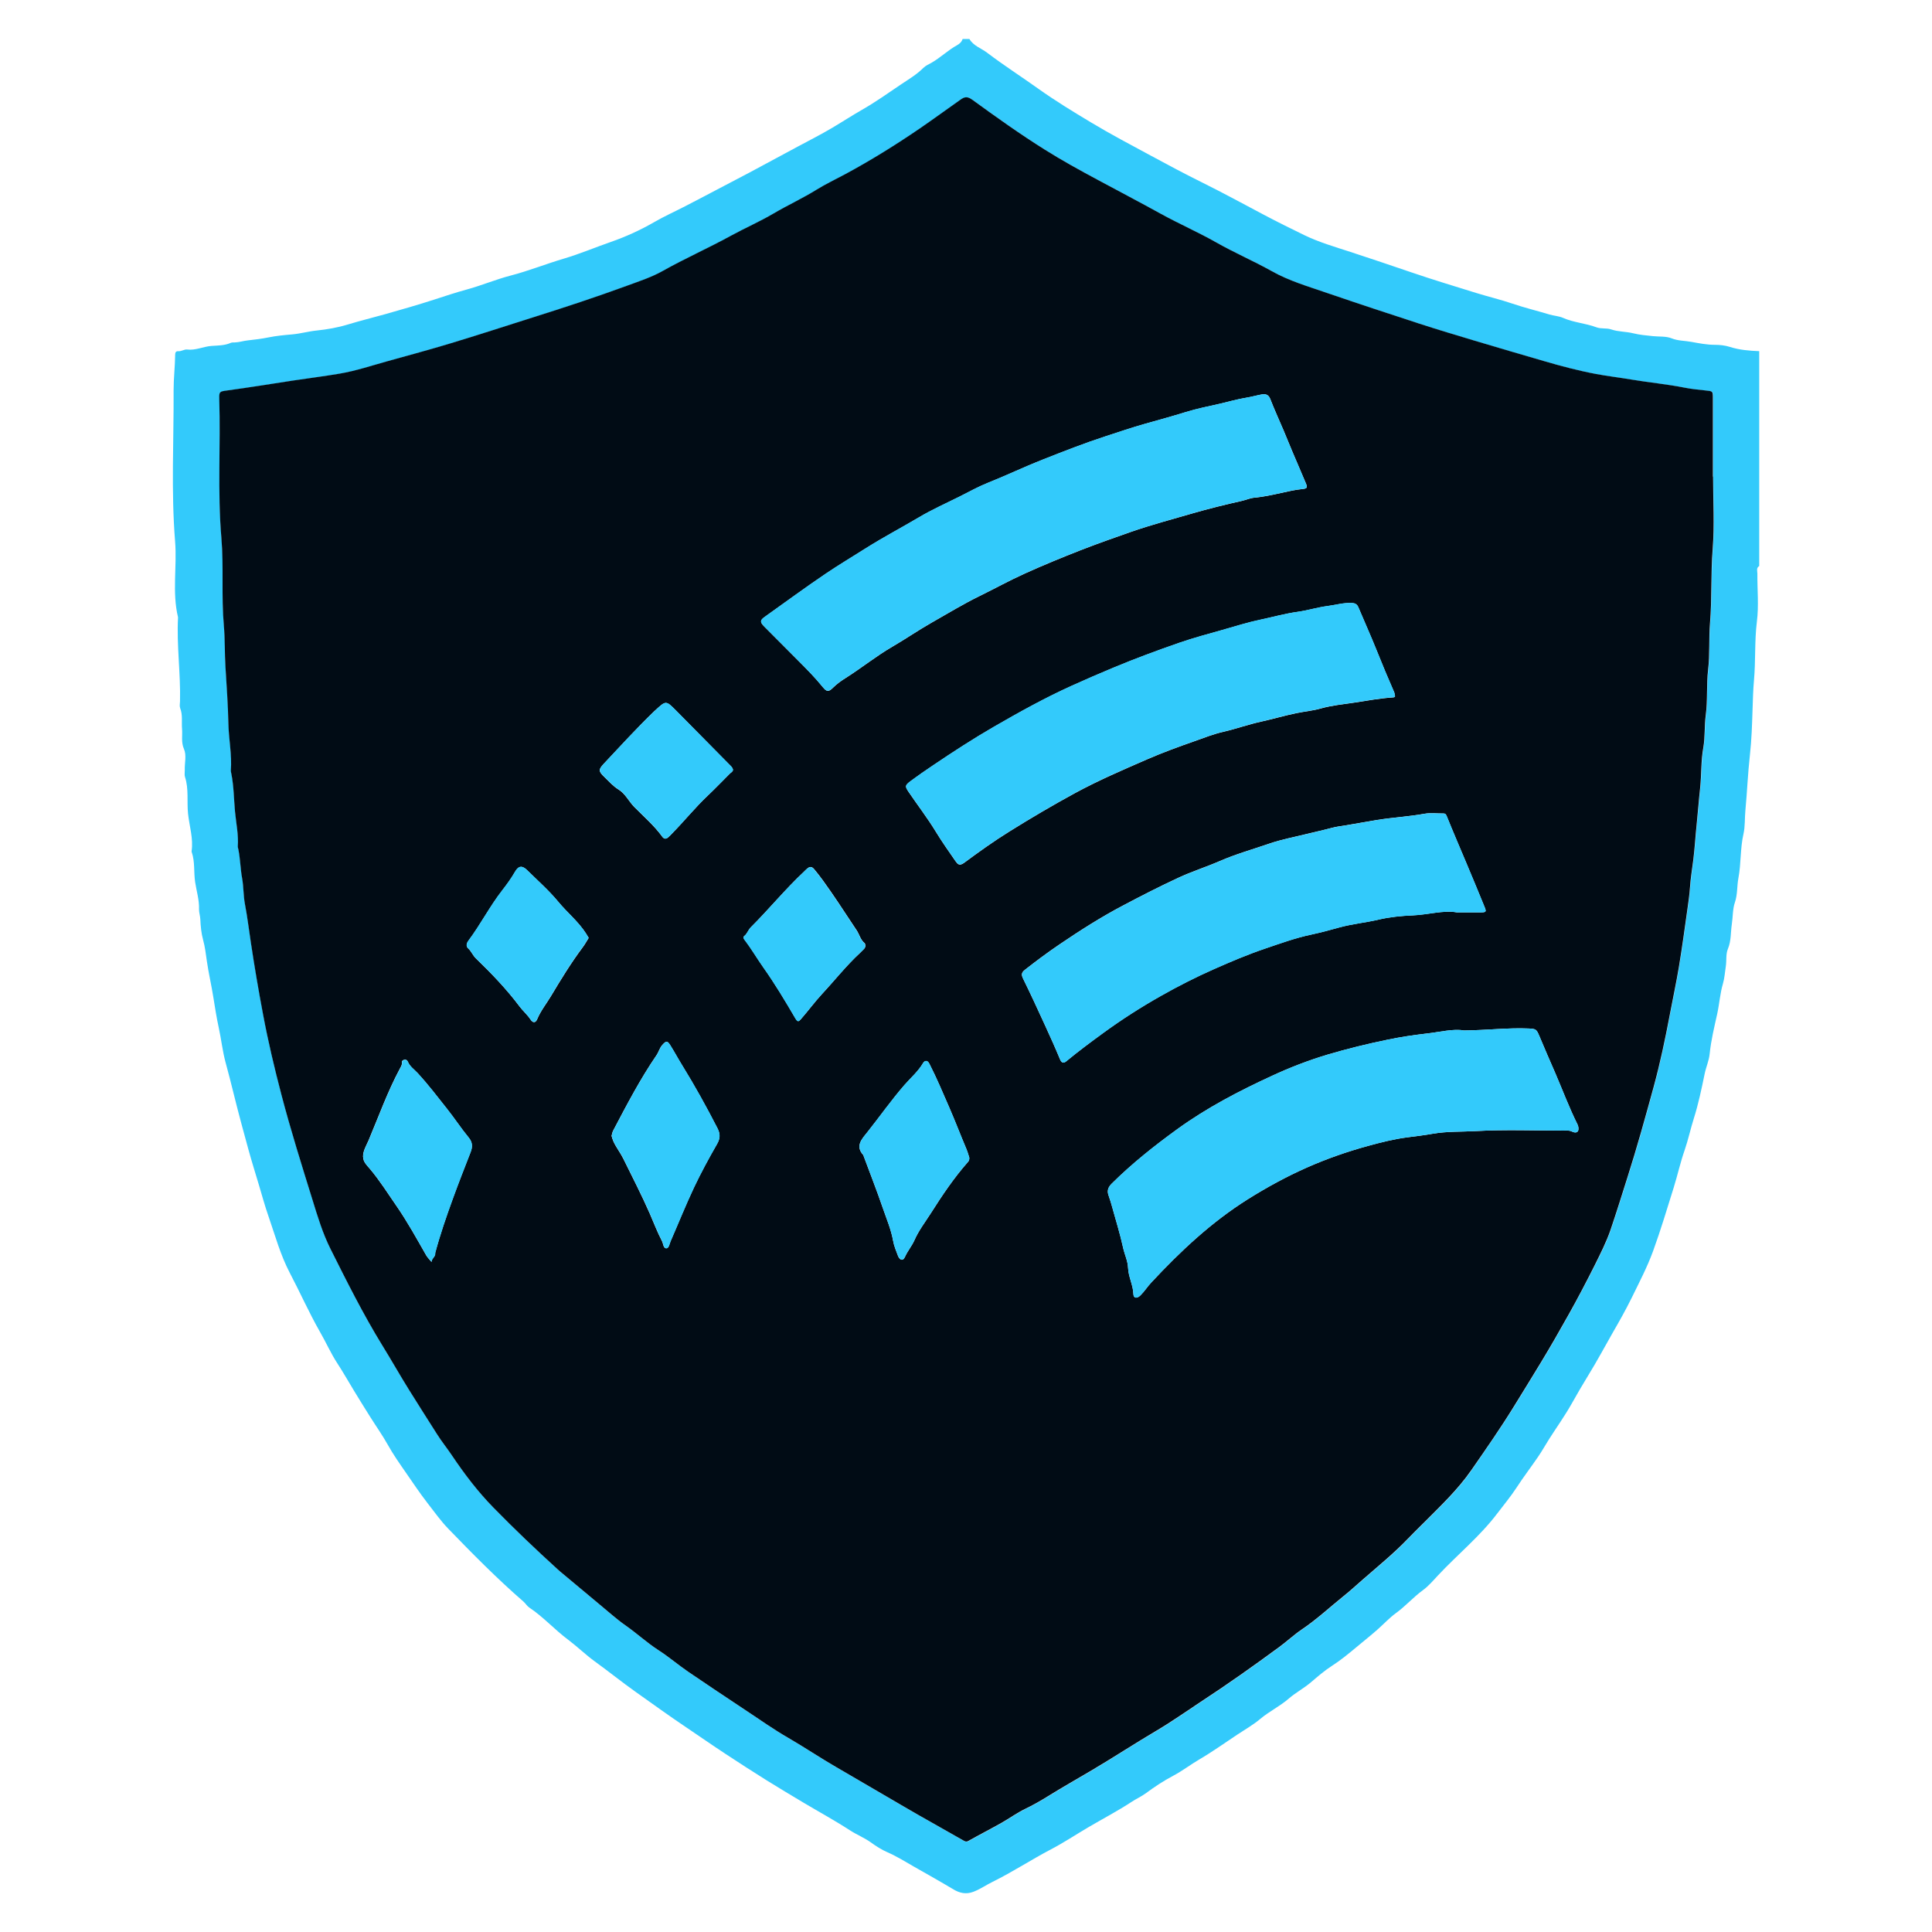
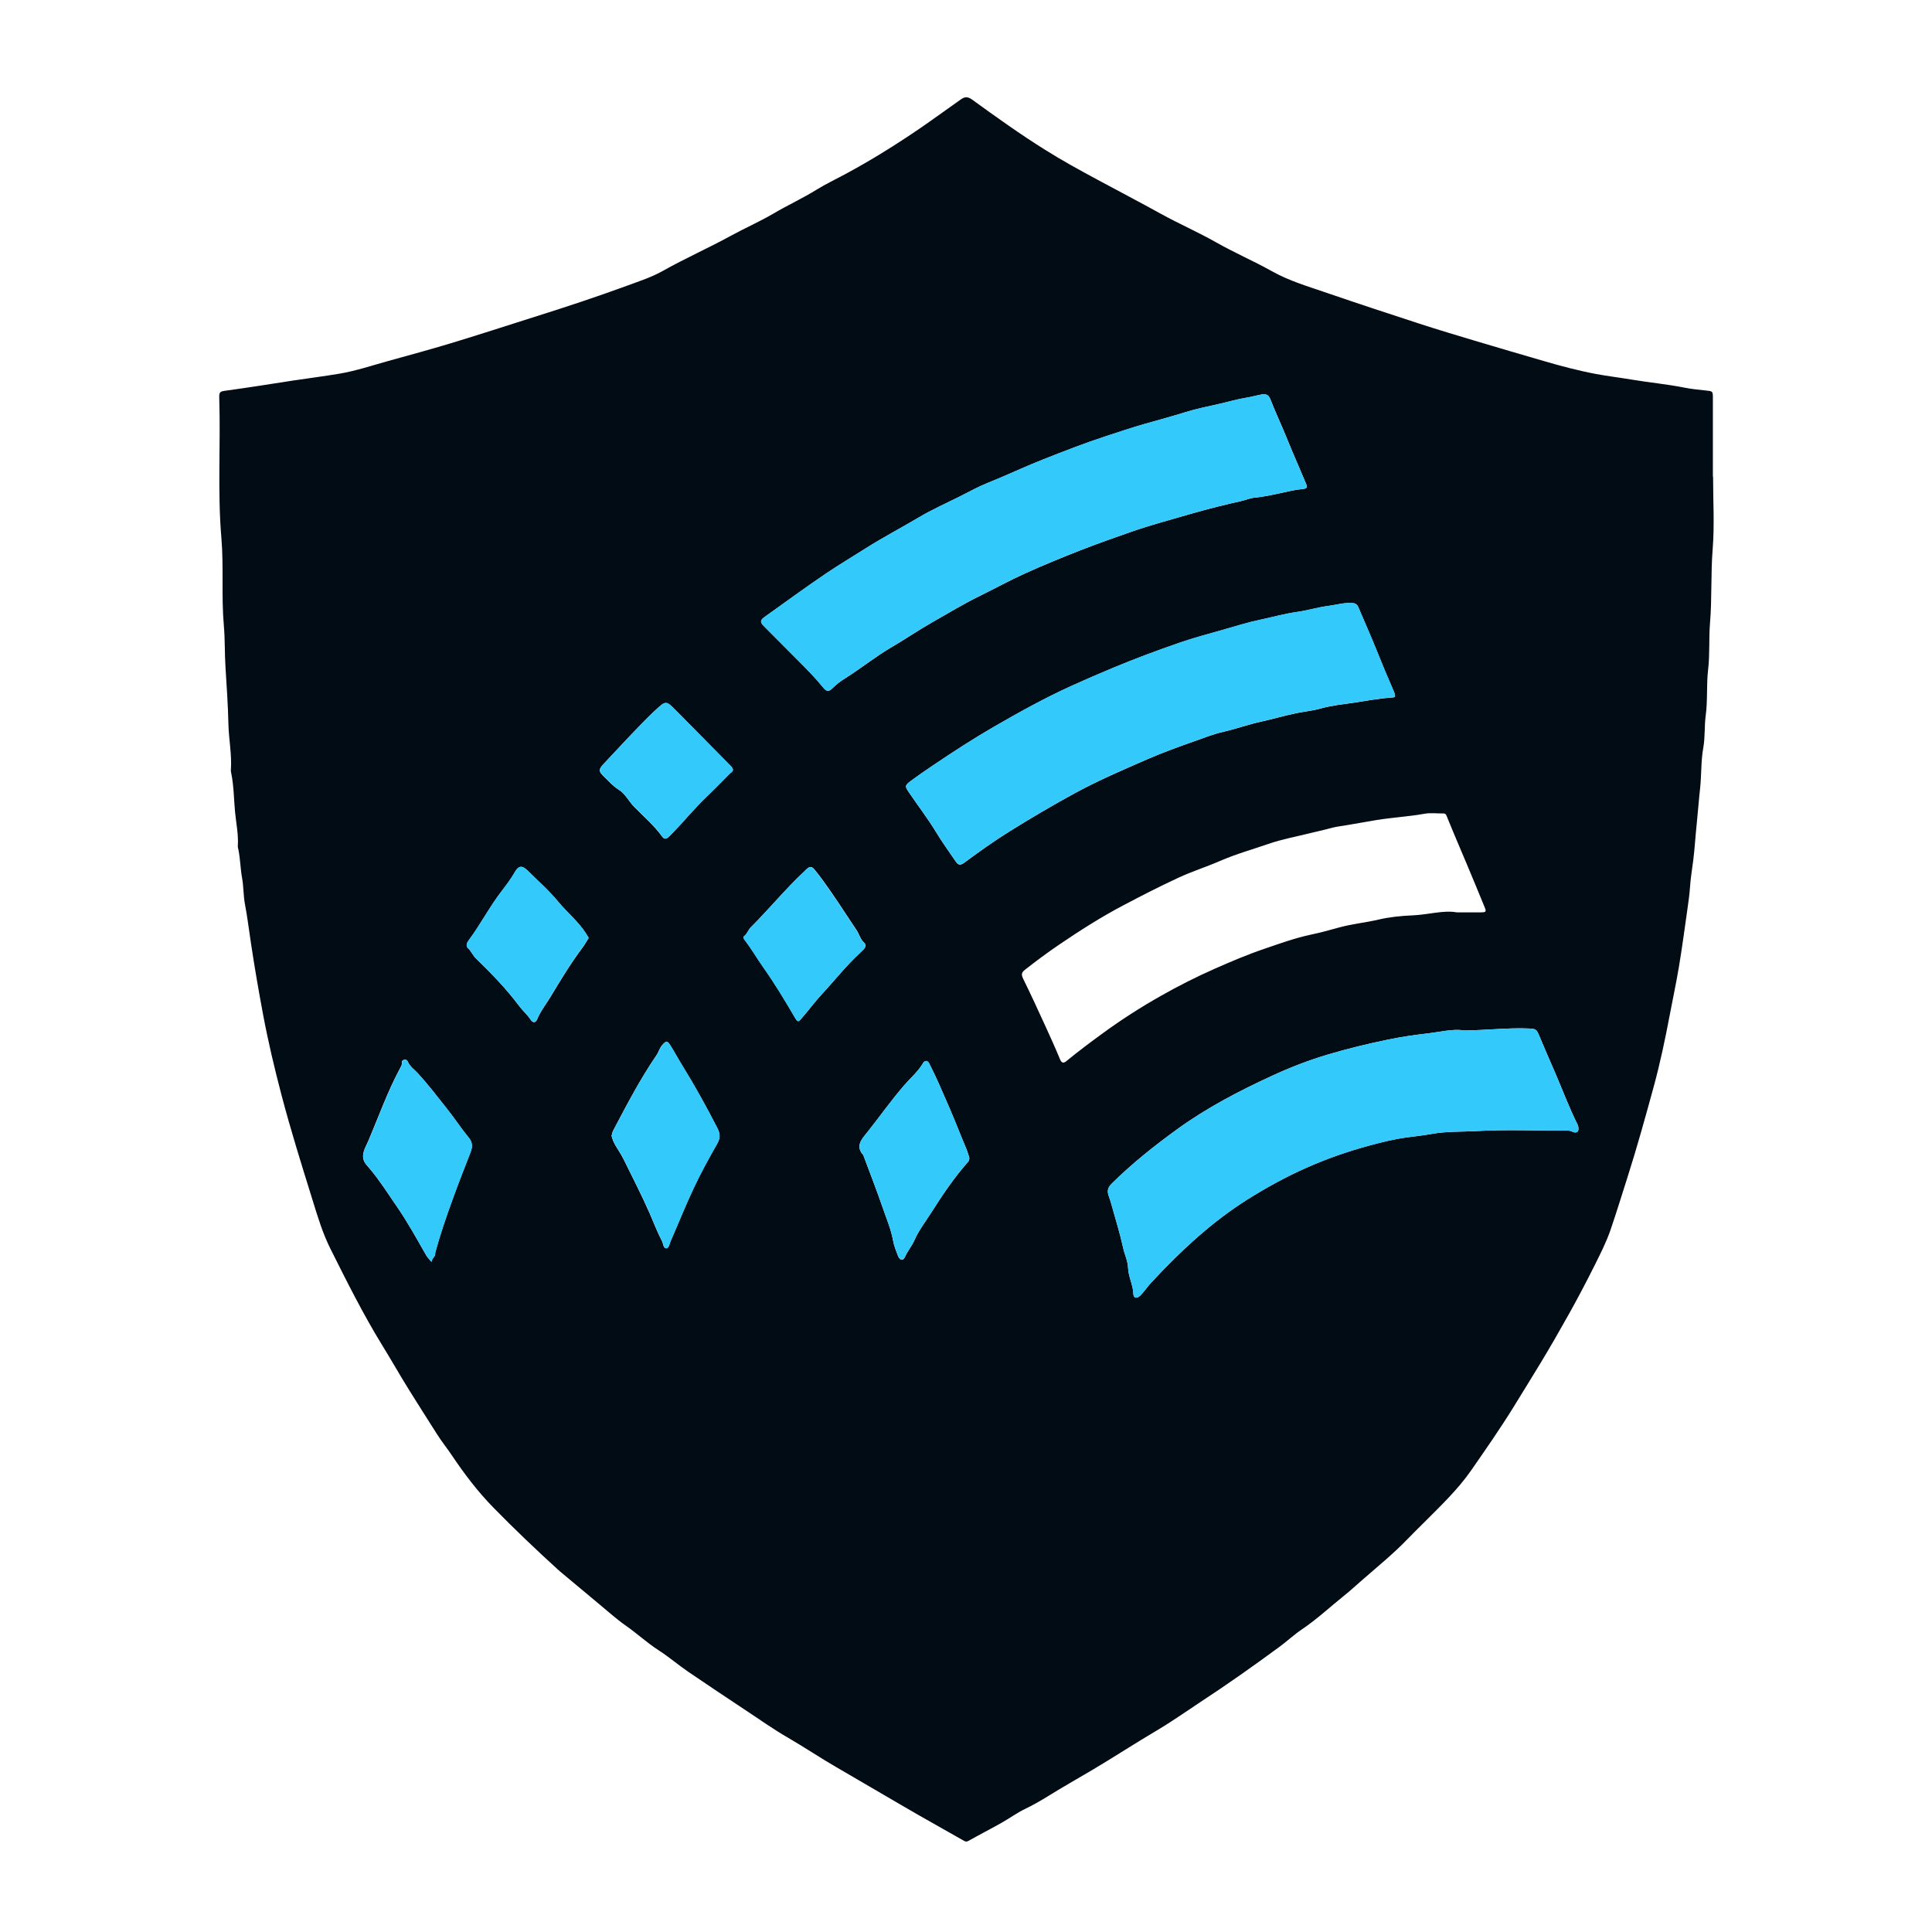
<svg xmlns="http://www.w3.org/2000/svg" id="_Слой_1" data-name="Слой 1" viewBox="0 0 283.46 283.46">
  <defs>
    <style> .cls-1 { fill: #33cafb; } .cls-1, .cls-2 { stroke-width: 0px; } .cls-2 { fill: #010c15; } </style>
  </defs>
-   <path class="cls-1" d="M258.12,83.04c-.48.28-.28.75-.28,1.13-.02,2.34.22,4.7-.07,7-.36,2.89-.17,5.78-.43,8.65-.13,1.45-.16,2.88-.21,4.33-.07,2.19-.14,4.41-.38,6.56-.31,2.74-.41,5.47-.67,8.2-.11,1.15-.03,2.34-.28,3.44-.49,2.14-.34,4.34-.74,6.46-.23,1.19-.11,2.41-.53,3.63-.32.92-.28,2.11-.44,3.16-.18,1.2-.08,2.43-.57,3.61-.33.77-.18,1.7-.31,2.56-.13.84-.19,1.76-.42,2.54-.43,1.46-.52,2.96-.84,4.43-.43,1.94-.91,3.89-1.11,5.88-.1,1.01-.54,1.95-.74,2.95-.45,2.19-.91,4.39-1.58,6.51-.49,1.54-.82,3.13-1.35,4.66-.63,1.8-1.04,3.68-1.61,5.51-.97,3.1-1.9,6.22-3.01,9.27-.86,2.37-2.04,4.62-3.15,6.89-.85,1.73-1.79,3.4-2.75,5.06-1.2,2.09-2.33,4.23-3.6,6.28-.85,1.38-1.67,2.8-2.47,4.22-1,1.77-2.19,3.44-3.29,5.16-.55.86-1.04,1.76-1.62,2.6-1.03,1.51-2.15,2.97-3.15,4.51-.87,1.34-1.89,2.55-2.85,3.82-2.55,3.37-5.83,6.02-8.69,9.08-.71.76-1.4,1.58-2.23,2.18-1.4,1.02-2.54,2.34-3.94,3.35-.93.68-1.73,1.54-2.59,2.31-1.04.93-2.15,1.8-3.21,2.69-1.14.95-2.31,1.92-3.59,2.74-1.08.69-2.08,1.56-3.08,2.41-1.03.88-2.23,1.51-3.25,2.39-1.3,1.13-2.87,1.88-4.19,2.99-1.02.86-2.2,1.53-3.32,2.27-1.86,1.23-3.68,2.54-5.6,3.66-1.3.76-2.5,1.69-3.84,2.4-1.4.74-2.74,1.62-4.02,2.57-.67.49-1.42.82-2.1,1.27-2.04,1.34-4.21,2.47-6.32,3.71-1.84,1.08-3.62,2.27-5.5,3.25-2.9,1.52-5.63,3.32-8.57,4.77-.94.46-1.79,1.06-2.79,1.45-1.1.43-2.06.19-2.93-.33-1.89-1.13-3.81-2.21-5.73-3.3-1.31-.75-2.6-1.56-4-2.17-.85-.37-1.66-.89-2.4-1.43-.98-.7-2.08-1.13-3.08-1.78-2.23-1.45-4.57-2.72-6.85-4.08-1.79-1.07-3.58-2.14-5.35-3.24-2.04-1.28-4.07-2.58-6.08-3.91-1.89-1.24-3.74-2.53-5.61-3.79-2.55-1.71-5.04-3.51-7.55-5.29-2.03-1.44-3.96-3-5.98-4.46-1.35-.98-2.58-2.18-3.92-3.19-1.98-1.47-3.63-3.34-5.69-4.71-.34-.22-.56-.62-.87-.89-3.86-3.35-7.45-6.99-11-10.66-1.14-1.17-2.09-2.53-3.1-3.82-1.13-1.46-2.15-3-3.2-4.51-.9-1.3-1.82-2.61-2.6-4.01-.77-1.38-1.7-2.69-2.55-4.04-.83-1.3-1.63-2.62-2.44-3.94-.81-1.33-1.57-2.68-2.42-3.98-.96-1.47-1.67-3.1-2.55-4.62-1.61-2.82-2.92-5.79-4.43-8.66-1.37-2.62-2.14-5.46-3.1-8.23-.55-1.57-.98-3.17-1.46-4.77-.5-1.67-1.02-3.33-1.48-5-.74-2.7-1.48-5.4-2.15-8.12-.39-1.59-.81-3.21-1.24-4.8-.44-1.63-.62-3.37-.99-5.05-.32-1.47-.55-2.96-.79-4.45-.28-1.77-.69-3.51-.95-5.29-.15-1.03-.26-2.08-.55-3.12-.26-.94-.37-2.01-.41-3.04-.02-.49-.2-1.02-.19-1.44.05-1.39-.37-2.68-.57-4.01-.22-1.46-.01-2.97-.5-4.4-.01-.04-.03-.08-.02-.12.28-1.87-.33-3.69-.52-5.51-.19-1.79.13-3.64-.45-5.4-.1-.3-.02-.66-.03-1-.04-1.04.29-2.17-.12-3.1-.44-1-.2-1.96-.28-2.93-.09-1.02.12-2.07-.28-3.07-.11-.29-.03-.66-.02-.99.1-4.11-.51-8.21-.29-12.33-.89-3.68-.13-7.43-.43-11.13-.6-7.4-.18-14.81-.22-22.22,0-1.71.21-3.46.23-5.2,0-.29.11-.51.43-.49.48.04.92-.3,1.31-.25,1.27.16,2.4-.45,3.63-.53.9-.06,1.89-.05,2.77-.44.18-.08.41-.07.61-.07.65-.02,1.3-.24,1.91-.3,1-.11,2.01-.23,2.99-.43,1.17-.24,2.36-.35,3.52-.45,1.23-.11,2.4-.45,3.61-.57,1.52-.16,3.04-.42,4.55-.88,1.81-.55,3.68-1.01,5.5-1.52,2.37-.67,4.75-1.35,7.1-2.11,1.62-.53,3.23-1.06,4.87-1.51,2.16-.59,4.23-1.47,6.38-2.03,2.67-.69,5.22-1.72,7.86-2.5,2.33-.69,4.57-1.64,6.87-2.44,2.21-.77,4.32-1.73,6.35-2.9,1.49-.86,3.07-1.57,4.6-2.36,1.67-.86,3.34-1.74,5.01-2.62,1.48-.78,2.96-1.55,4.44-2.33,2.34-1.25,4.68-2.51,7.01-3.77,1.69-.91,3.42-1.78,5.07-2.76,1.47-.87,2.91-1.81,4.38-2.65,1.96-1.12,3.79-2.42,5.64-3.67,1.14-.77,2.35-1.47,3.34-2.46.35-.35.82-.55,1.23-.78,1.32-.76,2.41-1.84,3.74-2.57.35-.19.68-.48.81-.91h1c.59,1.01,1.72,1.35,2.58,2,2.46,1.87,5.07,3.54,7.59,5.34,2.46,1.75,5.04,3.32,7.62,4.87,2.91,1.75,5.92,3.34,8.91,4.95,2.48,1.34,4.97,2.67,7.5,3.92,3.04,1.51,6.02,3.13,9.02,4.72,1.95,1.03,3.94,2.02,5.92,2.98,2.15,1.04,4.48,1.72,6.76,2.46,2.98.97,5.95,1.98,8.92,2.99,3.15,1.08,6.35,2.04,9.53,3.03,1.78.55,3.6.98,5.36,1.58,1.76.6,3.57,1.03,5.35,1.57.66.2,1.43.24,2.02.5,1.58.7,3.31.79,4.89,1.38.74.28,1.49.08,2.19.32,1.05.36,2.16.3,3.24.57.92.23,1.94.32,2.92.42.89.09,1.87-.01,2.68.31.96.39,1.98.35,2.94.53,1.1.2,2.25.43,3.43.43.7,0,1.5.08,2.18.3,1.43.46,2.87.57,4.33.63v31.54ZM251.34,69.94c0-3.84,0-7.67,0-11.51,0-1.02-.03-1.01-1.05-1.11-1.03-.11-2.07-.2-3.08-.41-2.6-.53-5.25-.76-7.86-1.2-1.71-.29-3.45-.49-5.15-.81-2.56-.48-5.09-1.15-7.59-1.88-3.4-.99-6.81-1.98-10.2-3-2.72-.81-5.44-1.63-8.15-2.51-4.51-1.47-9.02-2.95-13.5-4.49-2.76-.94-5.56-1.76-8.14-3.21-2.65-1.49-5.46-2.7-8.12-4.2-2.64-1.5-5.44-2.71-8.11-4.19-3.09-1.71-6.22-3.34-9.33-5.02-2.61-1.41-5.21-2.84-7.71-4.4-3.66-2.29-7.18-4.82-10.68-7.35-.73-.53-1.16-.4-1.72,0-1.99,1.4-3.94,2.84-5.95,4.21-3.53,2.42-7.16,4.68-10.94,6.71-1.41.76-2.87,1.45-4.23,2.29-2.03,1.26-4.2,2.25-6.25,3.46-2.05,1.2-4.25,2.16-6.34,3.31-3.28,1.8-6.72,3.32-9.99,5.16-1.62.91-3.38,1.48-5.12,2.12-4.63,1.71-9.32,3.24-14.02,4.72-3.97,1.25-7.92,2.54-11.9,3.75-3.08.93-6.18,1.77-9.28,2.63-2.35.65-4.66,1.43-7.08,1.84-2.29.38-4.59.67-6.88,1.02-3.23.5-6.46,1.02-9.7,1.46-1.03.14-1.1.17-1.07,1.25.2,6.78-.28,13.57.31,20.36.36,4.26-.02,8.57.36,12.85.18,2.02.11,4.06.24,6.1.17,2.77.37,5.55.43,8.33.05,2.29.53,4.55.36,6.84-.01.16.04.33.07.49.37,1.83.37,3.71.54,5.56.16,1.69.53,3.37.41,5.09-.01.16.05.33.09.49.27,1.38.3,2.79.54,4.18.23,1.26.18,2.57.42,3.83.35,1.88.58,3.77.87,5.65.54,3.53,1.14,7.04,1.79,10.54.74,3.95,1.67,7.87,2.69,11.76,1.36,5.19,2.97,10.31,4.56,15.43.76,2.43,1.49,4.89,2.63,7.17,2.4,4.79,4.78,9.59,7.6,14.16,1.35,2.2,2.63,4.46,4,6.65,1.33,2.13,2.67,4.25,4.02,6.36.69,1.08,1.49,2.08,2.2,3.14,1.83,2.72,3.79,5.31,6.09,7.66,3.06,3.12,6.22,6.13,9.45,9.08.09.08.19.17.28.25,1.94,1.62,3.87,3.24,5.81,4.85,1.27,1.06,2.5,2.18,3.86,3.12,1.66,1.16,3.14,2.54,4.85,3.64,1.49.96,2.84,2.13,4.31,3.13,2.85,1.95,5.73,3.86,8.61,5.77,2.02,1.34,4.01,2.74,6.1,3.95,2.35,1.36,4.6,2.87,6.95,4.24,2.38,1.38,4.75,2.77,7.13,4.16,1.63.95,3.26,1.92,4.9,2.85,2.22,1.27,4.45,2.52,6.67,3.78.25.14.44.27.78.08,1.61-.91,3.26-1.75,4.87-2.66,1.15-.65,2.22-1.44,3.4-2.01,1.15-.56,2.27-1.19,3.34-1.85,2.13-1.33,4.32-2.56,6.48-3.84,3.22-1.91,6.34-3.96,9.56-5.85,2.2-1.29,4.28-2.78,6.41-4.18,3.93-2.57,7.76-5.28,11.54-8.06,1.13-.83,2.16-1.81,3.33-2.59,2.17-1.46,4.07-3.24,6.1-4.87,1-.8,1.95-1.68,2.92-2.52,2.19-1.91,4.45-3.74,6.46-5.84.75-.78,1.53-1.54,2.29-2.3,2.49-2.5,5.08-4.92,7.09-7.84,2.12-3.08,4.26-6.14,6.23-9.32,1.32-2.14,2.64-4.27,3.94-6.42,1.43-2.36,2.8-4.75,4.14-7.15,1.3-2.34,2.55-4.71,3.75-7.1.87-1.73,1.75-3.47,2.37-5.29.86-2.53,1.65-5.1,2.46-7.64,1.41-4.41,2.64-8.87,3.86-13.33.95-3.48,1.69-7.01,2.36-10.56.44-2.32.94-4.64,1.33-6.97.47-2.82.85-5.65,1.25-8.48.15-1.07.31-2.14.38-3.21.09-1.37.32-2.72.49-4.07.21-1.69.3-3.38.48-5.07.19-1.81.32-3.65.52-5.45.22-1.98.12-3.97.47-5.95.28-1.53.14-3.12.35-4.7.3-2.21.08-4.47.35-6.71.26-2.26.09-4.56.28-6.85.3-3.59.1-7.22.39-10.84.28-3.52.06-7.09.06-10.63Z" />
  <path class="cls-2" d="M251.34,69.94c0,3.55.22,7.11-.06,10.63-.29,3.62-.09,7.24-.39,10.84-.19,2.29-.01,4.59-.28,6.85-.26,2.24-.05,4.51-.35,6.71-.21,1.58-.08,3.17-.35,4.7-.36,1.98-.26,3.97-.47,5.95-.2,1.8-.33,3.64-.52,5.45-.18,1.69-.27,3.38-.48,5.07-.17,1.35-.4,2.7-.49,4.07-.07,1.07-.23,2.14-.38,3.21-.4,2.83-.78,5.66-1.25,8.48-.39,2.33-.89,4.64-1.33,6.97-.67,3.55-1.41,7.08-2.36,10.56-1.22,4.46-2.45,8.92-3.86,13.33-.81,2.55-1.6,5.11-2.46,7.64-.62,1.82-1.51,3.56-2.37,5.29-1.2,2.39-2.44,4.76-3.75,7.1-1.34,2.4-2.71,4.79-4.14,7.15-1.3,2.15-2.62,4.28-3.94,6.42-1.96,3.18-4.1,6.25-6.23,9.32-2.02,2.92-4.6,5.34-7.09,7.84-.77.77-1.54,1.52-2.29,2.3-2.02,2.1-4.27,3.93-6.46,5.84-.97.84-1.92,1.72-2.92,2.52-2.03,1.63-3.93,3.41-6.1,4.87-1.16.78-2.2,1.76-3.33,2.59-3.78,2.78-7.61,5.49-11.54,8.06-2.13,1.4-4.21,2.88-6.41,4.18-3.22,1.9-6.35,3.95-9.56,5.85-2.16,1.28-4.35,2.51-6.48,3.84-1.07.66-2.19,1.3-3.34,1.85-1.18.57-2.25,1.36-3.4,2.01-1.61.91-3.26,1.75-4.87,2.66-.34.19-.53.06-.78-.08-2.22-1.26-4.45-2.51-6.67-3.78-1.64-.94-3.27-1.9-4.9-2.85-2.37-1.39-4.75-2.78-7.13-4.16-2.35-1.36-4.6-2.88-6.95-4.24-2.1-1.21-4.08-2.61-6.1-3.95-2.88-1.91-5.76-3.82-8.61-5.77-1.46-1-2.82-2.17-4.31-3.13-1.71-1.1-3.19-2.48-4.85-3.64-1.35-.94-2.58-2.07-3.86-3.12-1.94-1.61-3.88-3.23-5.81-4.85-.1-.08-.19-.16-.28-.25-3.23-2.94-6.39-5.95-9.45-9.08-2.3-2.35-4.26-4.94-6.09-7.66-.71-1.06-1.52-2.06-2.2-3.14-1.35-2.12-2.69-4.23-4.02-6.36-1.37-2.19-2.64-4.45-4-6.65-2.81-4.57-5.2-9.37-7.6-14.16-1.14-2.28-1.88-4.74-2.63-7.17-1.59-5.12-3.2-10.24-4.56-15.43-1.02-3.89-1.95-7.81-2.69-11.76-.66-3.5-1.26-7.02-1.79-10.54-.29-1.88-.51-3.78-.87-5.65-.24-1.26-.19-2.57-.42-3.83-.25-1.39-.27-2.8-.54-4.18-.03-.16-.1-.33-.09-.49.12-1.71-.25-3.4-.41-5.09-.17-1.85-.17-3.72-.54-5.56-.03-.16-.08-.33-.07-.49.17-2.3-.31-4.56-.36-6.84-.06-2.78-.26-5.56-.43-8.33-.13-2.03-.06-4.07-.24-6.1-.38-4.28,0-8.59-.36-12.85-.58-6.79-.1-13.57-.31-20.36-.03-1.08.04-1.11,1.07-1.25,3.24-.44,6.47-.96,9.7-1.46,2.29-.35,4.6-.63,6.88-1.02,2.42-.41,4.73-1.19,7.08-1.84,3.1-.86,6.2-1.7,9.28-2.63,3.98-1.21,7.94-2.49,11.9-3.75,4.71-1.48,9.39-3.02,14.02-4.72,1.74-.64,3.5-1.21,5.12-2.12,3.27-1.84,6.71-3.36,9.99-5.16,2.1-1.15,4.29-2.1,6.34-3.31,2.06-1.21,4.22-2.2,6.25-3.46,1.36-.84,2.82-1.53,4.23-2.29,3.77-2.03,7.4-4.29,10.94-6.71,2-1.37,3.96-2.81,5.95-4.21.56-.4.98-.53,1.72,0,3.5,2.54,7.02,5.06,10.68,7.35,2.5,1.57,5.1,3,7.71,4.4,3.11,1.68,6.24,3.31,9.33,5.02,2.67,1.47,5.47,2.69,8.11,4.19,2.66,1.51,5.46,2.71,8.12,4.2,2.58,1.45,5.38,2.26,8.14,3.21,4.49,1.54,8.99,3.02,13.5,4.49,2.7.88,5.42,1.69,8.15,2.51,3.4,1.02,6.8,2.01,10.2,3,2.5.73,5.03,1.4,7.59,1.88,1.71.32,3.44.52,5.15.81,2.61.44,5.26.68,7.86,1.2,1.01.2,2.05.3,3.08.41,1.02.1,1.05.09,1.05,1.11,0,3.84,0,7.67,0,11.51ZM185.26,57.85c-.8.14-1.58.37-2.38.5-1.32.21-2.6.59-3.9.89-1.66.39-3.33.7-4.97,1.21-1.97.61-3.97,1.16-5.96,1.72-1.96.55-3.88,1.22-5.82,1.84-3.13,1.02-6.19,2.22-9.25,3.43-2.73,1.07-5.36,2.34-8.08,3.42-1.4.56-2.74,1.31-4.09,1.99-1.98.99-4.02,1.9-5.92,3.02-2.6,1.54-5.29,2.95-7.85,4.57-1.96,1.24-3.96,2.44-5.88,3.73-3.02,2.04-5.96,4.21-8.93,6.32-.74.52-.75.78-.07,1.46,1.64,1.65,3.29,3.3,4.93,4.95,1.26,1.26,2.51,2.52,3.63,3.91.6.74.87.72,1.52.07.56-.56,1.22-1.02,1.86-1.42,2.32-1.47,4.45-3.2,6.83-4.58,1.97-1.15,3.86-2.45,5.85-3.58,2.31-1.31,4.59-2.7,6.98-3.87,2.21-1.08,4.36-2.27,6.6-3.28,2.67-1.21,5.38-2.32,8.1-3.39,2.46-.96,4.95-1.84,7.44-2.71,2.95-1.03,5.97-1.83,8.97-2.7,2.42-.7,4.85-1.3,7.3-1.85.63-.14,1.22-.42,1.89-.48,1.29-.12,2.58-.4,3.85-.68,1.04-.23,2.06-.48,3.12-.58.71-.07.84-.19.58-.81-.66-1.58-1.35-3.14-2.01-4.72-.43-1.01-.83-2.03-1.26-3.04-.65-1.53-1.35-3.05-1.95-4.6-.23-.59-.54-.79-1.12-.73ZM214.78,151.19c-1.53-.29-3.54.24-5.55.46-1.86.21-3.74.5-5.59.88-3,.62-5.96,1.34-8.89,2.21-2.77.83-5.46,1.87-8.08,3.08-4.86,2.24-9.58,4.69-13.94,7.85-3.39,2.46-6.64,5.04-9.62,7.99-.55.54-.71,1.06-.45,1.77.22.6.4,1.23.57,1.85.53,1.92,1.13,3.83,1.55,5.78.22,1,.69,1.95.73,2.96.05,1.33.74,2.5.78,3.84.02.63.52.7,1.03.2.59-.58,1.03-1.3,1.59-1.89,4.27-4.58,8.81-8.85,14.15-12.21,2.79-1.75,5.66-3.32,8.66-4.65,2.91-1.29,5.91-2.34,8.98-3.18,1.92-.53,3.87-1.02,5.84-1.27,1.22-.15,2.48-.31,3.67-.52,2.1-.37,4.22-.27,6.3-.39,4.28-.24,8.59-.07,12.88-.07.41,0,.83-.07,1.23.13.31.15.74.24.9-.07.13-.24.07-.69-.07-.96-1.22-2.45-2.18-5.02-3.26-7.53-.78-1.8-1.57-3.59-2.32-5.4-.43-1.04-.52-1.11-1.61-1.15-3-.13-5.97.25-9.48.29ZM204.64,101.97c-.03-.13-.03-.27-.08-.38-.9-2.05-1.76-4.11-2.59-6.19-.85-2.11-1.79-4.19-2.67-6.29-.19-.45-.47-.61-.94-.63-1.21-.07-2.37.29-3.56.44-1.49.19-2.95.65-4.44.86-1.87.26-3.67.77-5.5,1.16-1.85.39-3.68.98-5.51,1.49-2.11.6-4.23,1.16-6.31,1.88-3.26,1.13-6.5,2.33-9.69,3.66-2.06.86-4.12,1.75-6.15,2.67-3.9,1.77-7.65,3.85-11.36,5.99-3.05,1.76-6,3.68-8.92,5.65-1.12.75-2.23,1.52-3.32,2.33-.85.63-.82.78-.29,1.58,1.33,1.96,2.78,3.84,4.02,5.88.89,1.46,1.88,2.86,2.85,4.26.31.45.58.78,1.28.26,2.17-1.61,4.38-3.19,6.67-4.61,3.12-1.95,6.3-3.82,9.53-5.58,3.45-1.88,7.07-3.43,10.67-5,2.27-.99,4.61-1.84,6.95-2.66,1.38-.49,2.76-1.04,4.18-1.36,1.86-.43,3.66-1.08,5.53-1.49,1.73-.38,3.45-.89,5.19-1.25,1.2-.25,2.45-.36,3.6-.69,1.63-.46,3.29-.61,4.93-.86,1.86-.29,3.73-.63,5.62-.76.21-.01.44-.03.31-.34ZM213.7,133.86c1.43,0,2.47,0,3.51,0,.84,0,.9-.08.59-.82-.86-2.11-1.74-4.22-2.62-6.32-.96-2.29-1.95-4.57-2.88-6.88-.13-.32-.19-.5-.55-.49-.92.01-1.86-.12-2.75.04-2.3.42-4.64.54-6.95.91-1.57.25-3.14.56-4.71.81-.63.1-1.3.18-1.93.35-1.21.33-2.44.59-3.66.89-1.85.46-3.74.81-5.54,1.43-2.41.83-4.87,1.52-7.22,2.54-2.02.88-4.13,1.54-6.12,2.47-2.72,1.26-5.39,2.63-8.04,4.03-3.26,1.71-6.36,3.69-9.41,5.76-1.73,1.17-3.4,2.42-5.05,3.71-.55.43-.52.76-.24,1.34,1.1,2.24,2.14,4.5,3.18,6.77.77,1.67,1.52,3.34,2.22,5.03.25.6.57.56.94.25,1.74-1.44,3.55-2.78,5.38-4.12,2.72-1.98,5.54-3.79,8.46-5.44,2.54-1.44,5.16-2.77,7.83-3.95,2.42-1.07,4.86-2.11,7.36-2.96,2.26-.77,4.51-1.59,6.87-2.09,1.38-.29,2.76-.67,4.13-1.05,1.9-.52,3.85-.7,5.76-1.15,1.62-.38,3.34-.55,5.01-.62,2.28-.1,4.51-.78,6.42-.45ZM89.74,166.69c.07.25.14.51.26.78.41.9,1.03,1.67,1.46,2.55,1.31,2.67,2.68,5.31,3.87,8.03.59,1.34,1.1,2.72,1.79,4.03.2.38.19,1.06.63,1.07.39,0,.47-.67.64-1.06,1.14-2.61,2.2-5.26,3.41-7.83,1.03-2.18,2.19-4.31,3.39-6.4.49-.85.5-1.5.04-2.38-1.61-3.13-3.31-6.2-5.16-9.2-.6-.97-1.14-1.98-1.75-2.95-.42-.67-.6-.63-1.16,0-.39.44-.52,1.03-.84,1.49-2.4,3.51-4.36,7.27-6.34,11.03-.14.27-.19.53-.26.84ZM53.28,169.75c0,.74.58,1.25.98,1.73,1.45,1.72,2.65,3.63,3.92,5.47,1.59,2.3,2.95,4.77,4.34,7.21.23.39.53.66.79.99,0-.45.45-.69.53-1.1.02-.08,0-.17.01-.25.72-2.69,1.63-5.32,2.58-7.93.83-2.28,1.72-4.54,2.6-6.81.31-.79.31-1.45-.27-2.16-1.12-1.36-2.08-2.84-3.18-4.22-1.4-1.77-2.77-3.57-4.3-5.23-.5-.54-1.15-.96-1.45-1.69-.09-.21-.28-.33-.5-.28-.21.04-.41.18-.37.42.05.37-.16.63-.31.92-1.8,3.37-3.09,6.97-4.57,10.48-.32.76-.83,1.52-.82,2.44ZM142.21,169.83c-.12-.36-.25-.84-.44-1.29-.84-1.99-1.61-4-2.47-5.99-.95-2.18-1.86-4.36-2.94-6.47-.33-.66-.75-.41-.93-.1-.72,1.23-1.81,2.15-2.72,3.2-1.95,2.24-3.65,4.67-5.49,6.98-.75.94-1.8,1.99-.54,3.33.02.03.01.08.03.12.93,2.52,1.92,5.02,2.79,7.56.55,1.61,1.24,3.19,1.54,4.89.13.75.44,1.47.71,2.19.08.22.26.49.46.56.35.11.51-.3.61-.5.38-.82.98-1.53,1.34-2.34.63-1.44,1.59-2.68,2.42-3.98,1.65-2.6,3.37-5.17,5.42-7.49.15-.17.24-.33.21-.66ZM86.36,137.59c-.14-.23-.26-.44-.39-.64-1.12-1.75-2.75-3.05-4.06-4.64-1.37-1.66-3.01-3.1-4.55-4.62-.73-.72-1.27-.68-1.78.2-.55.96-1.2,1.86-1.87,2.72-1.84,2.35-3.19,5.02-4.97,7.4-.24.32-.43.8-.05,1.14.47.42.67,1.02,1.13,1.46,2.29,2.21,4.5,4.51,6.42,7.07.49.65,1.13,1.19,1.59,1.89.36.56.76.52.99-.04.51-1.22,1.33-2.24,2-3.35,1.47-2.46,2.96-4.9,4.68-7.2.32-.42.57-.89.87-1.37ZM126.95,138.65s0-.21-.09-.27c-.61-.49-.76-1.26-1.16-1.87-1.26-1.87-2.47-3.77-3.75-5.62-.79-1.14-1.59-2.29-2.49-3.36-.38-.45-.67-.39-1.03-.09-.16.13-.3.29-.45.43-2.76,2.58-5.15,5.52-7.82,8.18-.38.38-.52.94-.96,1.28-.19.15-.11.35.04.54,1,1.29,1.81,2.71,2.75,4.04,1.7,2.41,3.21,4.93,4.7,7.47.36.61.5.51.84.12,1.06-1.21,2.01-2.51,3.1-3.69,1.86-2,3.55-4.16,5.57-6.02.18-.17.35-.36.53-.53.16-.15.26-.32.24-.63ZM107.54,112.94c-.08-.37-.35-.57-.58-.81-2.6-2.63-5.19-5.27-7.8-7.9-1.45-1.46-1.46-1.45-3.01-.02-.06.06-.13.11-.19.17-2.53,2.45-4.91,5.05-7.32,7.62-.86.92-.87,1.14.07,2.04.65.62,1.24,1.31,2.04,1.8,1,.61,1.5,1.74,2.32,2.57,1.4,1.41,2.91,2.72,4.09,4.34.25.35.53.38.84.13.22-.18.42-.4.62-.61,1.77-1.8,3.36-3.78,5.2-5.52,1.12-1.06,2.18-2.17,3.27-3.26.17-.17.44-.26.44-.54Z" />
  <path class="cls-1" d="M185.26,57.85c.58-.05.89.15,1.12.73.6,1.55,1.3,3.07,1.95,4.6.43,1.01.83,2.03,1.26,3.04.67,1.57,1.36,3.14,2.01,4.72.26.62.13.75-.58.81-1.06.1-2.08.35-3.12.58-1.27.28-2.56.56-3.85.68-.67.06-1.26.34-1.89.48-2.45.55-4.88,1.14-7.3,1.85-3,.87-6.02,1.68-8.97,2.7-2.49.87-4.98,1.75-7.44,2.71-2.73,1.07-5.44,2.18-8.1,3.39-2.24,1.01-4.39,2.2-6.6,3.28-2.39,1.17-4.67,2.56-6.98,3.87-1.99,1.13-3.88,2.43-5.85,3.58-2.37,1.38-4.51,3.12-6.83,4.58-.64.4-1.3.87-1.86,1.42-.65.64-.92.66-1.52-.07-1.13-1.39-2.38-2.65-3.63-3.91-1.64-1.65-3.29-3.3-4.93-4.95-.68-.68-.67-.94.07-1.46,2.97-2.11,5.91-4.28,8.93-6.32,1.92-1.3,3.92-2.49,5.88-3.73,2.56-1.62,5.24-3.02,7.85-4.57,1.9-1.13,3.94-2.03,5.92-3.02,1.36-.68,2.69-1.43,4.09-1.99,2.72-1.08,5.36-2.35,8.08-3.42,3.06-1.21,6.13-2.41,9.25-3.43,1.93-.63,3.85-1.29,5.82-1.84,1.99-.56,3.99-1.1,5.96-1.72,1.63-.51,3.31-.83,4.97-1.21,1.3-.3,2.59-.68,3.9-.89.81-.13,1.58-.37,2.38-.5Z" />
  <path class="cls-1" d="M214.78,151.19c3.51-.04,6.48-.42,9.48-.29,1.09.05,1.18.11,1.61,1.15.75,1.81,1.54,3.6,2.32,5.4,1.08,2.51,2.04,5.08,3.26,7.53.14.27.2.72.07.96-.17.31-.6.23-.9.07-.4-.2-.82-.13-1.23-.13-4.29,0-8.6-.17-12.88.07-2.09.12-4.2.02-6.3.39-1.19.21-2.45.36-3.67.52-1.97.25-3.92.75-5.84,1.27-3.07.84-6.07,1.89-8.98,3.18-3,1.33-5.87,2.9-8.66,4.65-5.34,3.36-9.88,7.62-14.15,12.21-.56.6-1,1.31-1.59,1.89-.51.5-1.02.43-1.03-.2-.04-1.33-.73-2.51-.78-3.84-.04-1.01-.51-1.96-.73-2.96-.43-1.95-1.02-3.86-1.55-5.78-.17-.62-.35-1.24-.57-1.85-.26-.71-.09-1.23.45-1.77,2.97-2.95,6.22-5.53,9.62-7.99,4.36-3.16,9.09-5.61,13.94-7.85,2.62-1.21,5.31-2.25,8.08-3.08,2.93-.87,5.89-1.6,8.89-2.21,1.86-.38,3.73-.67,5.59-.88,2.01-.22,4.01-.75,5.55-.46Z" />
  <path class="cls-1" d="M204.64,101.97c.12.31-.1.33-.31.34-1.89.13-3.75.47-5.62.76-1.64.25-3.3.4-4.93.86-1.15.33-2.4.44-3.6.69-1.75.36-3.46.87-5.19,1.25-1.87.41-3.66,1.07-5.53,1.49-1.41.32-2.8.88-4.18,1.36-2.34.82-4.67,1.68-6.95,2.66-3.6,1.56-7.22,3.12-10.67,5-3.23,1.76-6.4,3.64-9.53,5.58-2.29,1.43-4.5,3-6.67,4.61-.69.51-.96.19-1.28-.26-.97-1.41-1.97-2.8-2.85-4.26-1.23-2.03-2.69-3.91-4.02-5.88-.54-.79-.57-.94.29-1.58,1.08-.81,2.2-1.57,3.32-2.33,2.92-1.97,5.87-3.88,8.92-5.65,3.71-2.14,7.46-4.23,11.36-5.99,2.03-.92,4.08-1.81,6.15-2.67,3.19-1.33,6.43-2.53,9.69-3.66,2.07-.72,4.19-1.28,6.31-1.88,1.83-.52,3.66-1.11,5.51-1.49,1.83-.38,3.64-.9,5.5-1.16,1.49-.2,2.95-.67,4.44-.86,1.18-.15,2.34-.51,3.56-.44.47.03.75.18.94.63.88,2.1,1.83,4.17,2.67,6.29.83,2.08,1.69,4.14,2.59,6.19.05.11.05.24.08.38Z" />
-   <path class="cls-1" d="M213.7,133.86c-1.91-.34-4.15.35-6.42.45-1.67.07-3.39.24-5.01.62-1.91.45-3.86.63-5.76,1.15-1.36.37-2.74.75-4.13,1.05-2.36.5-4.61,1.32-6.87,2.09-2.5.85-4.94,1.89-7.36,2.96-2.67,1.18-5.29,2.51-7.83,3.95-2.92,1.65-5.74,3.45-8.46,5.44-1.83,1.33-3.64,2.67-5.38,4.12-.37.31-.69.35-.94-.25-.7-1.69-1.46-3.37-2.22-5.03-1.04-2.27-2.08-4.53-3.18-6.77-.29-.58-.31-.91.24-1.34,1.64-1.29,3.32-2.53,5.05-3.71,3.05-2.07,6.15-4.05,9.41-5.76,2.65-1.4,5.32-2.77,8.04-4.03,1.99-.92,4.11-1.59,6.12-2.47,2.35-1.02,4.81-1.71,7.22-2.54,1.8-.62,3.69-.97,5.54-1.43,1.22-.3,2.45-.57,3.66-.89.64-.17,1.3-.25,1.93-.35,1.57-.25,3.14-.56,4.71-.81,2.31-.37,4.65-.5,6.95-.91.89-.16,1.83-.03,2.75-.04.36,0,.42.17.55.49.93,2.3,1.92,4.58,2.88,6.88.88,2.1,1.77,4.21,2.62,6.32.3.75.24.81-.59.82-1.04.01-2.08,0-3.51,0Z" />
+   <path class="cls-1" d="M213.7,133.86Z" />
  <path class="cls-1" d="M89.74,166.69c.07-.31.12-.57.26-.84,1.97-3.76,3.93-7.52,6.34-11.03.32-.47.44-1.05.84-1.49.55-.63.74-.66,1.16,0,.61.97,1.15,1.98,1.75,2.95,1.85,2.99,3.55,6.07,5.16,9.2.45.88.45,1.52-.04,2.38-1.2,2.09-2.36,4.22-3.39,6.4-1.21,2.57-2.27,5.22-3.41,7.83-.17.39-.25,1.07-.64,1.06-.44,0-.43-.69-.63-1.07-.69-1.31-1.2-2.68-1.79-4.03-1.19-2.73-2.57-5.36-3.87-8.03-.43-.88-1.05-1.65-1.46-2.55-.12-.27-.19-.53-.26-.78Z" />
  <path class="cls-1" d="M53.28,169.75c-.02-.92.5-1.68.82-2.44,1.48-3.51,2.77-7.11,4.57-10.48.15-.28.36-.55.31-.92-.03-.24.16-.38.37-.42.22-.04.41.07.5.28.3.72.95,1.14,1.45,1.69,1.53,1.67,2.9,3.46,4.3,5.23,1.1,1.38,2.06,2.86,3.18,4.22.58.7.58,1.37.27,2.16-.89,2.26-1.77,4.52-2.6,6.81-.95,2.61-1.86,5.24-2.58,7.93-.02.08,0,.17-.01.25-.08.41-.54.64-.53,1.1-.27-.33-.57-.6-.79-.99-1.4-2.43-2.75-4.9-4.34-7.21-1.27-1.84-2.47-3.75-3.92-5.47-.41-.48-.98-.99-.98-1.73Z" />
  <path class="cls-1" d="M142.21,169.83c.03.33-.06.5-.21.66-2.05,2.32-3.77,4.89-5.42,7.49-.83,1.31-1.79,2.54-2.42,3.98-.36.82-.96,1.52-1.34,2.34-.1.21-.26.61-.61.5-.19-.06-.37-.34-.46-.56-.27-.72-.58-1.44-.71-2.19-.31-1.7-.99-3.28-1.54-4.89-.87-2.54-1.85-5.04-2.79-7.56-.01-.04,0-.09-.03-.12-1.25-1.34-.2-2.39.54-3.33,1.84-2.31,3.54-4.74,5.49-6.98.91-1.04,2-1.97,2.72-3.2.18-.31.59-.56.93.1,1.08,2.12,1.99,4.3,2.94,6.47.86,1.98,1.63,4,2.47,5.99.19.45.32.93.44,1.29Z" />
  <path class="cls-1" d="M86.36,137.59c-.3.48-.55.95-.87,1.37-1.72,2.29-3.21,4.74-4.68,7.2-.67,1.12-1.49,2.14-2,3.35-.24.57-.63.6-.99.04-.46-.7-1.1-1.24-1.59-1.89-1.92-2.56-4.13-4.85-6.42-7.07-.46-.44-.66-1.04-1.13-1.46-.38-.34-.2-.81.05-1.14,1.78-2.38,3.14-5.05,4.97-7.4.66-.85,1.32-1.76,1.87-2.72.51-.88,1.05-.92,1.78-.2,1.54,1.52,3.18,2.96,4.55,4.62,1.31,1.59,2.94,2.9,4.06,4.64.13.21.26.42.39.64Z" />
  <path class="cls-1" d="M126.95,138.65c.02.31-.08.48-.24.63-.18.17-.35.36-.53.53-2.01,1.86-3.71,4.02-5.57,6.02-1.09,1.17-2.04,2.48-3.1,3.69-.34.39-.48.49-.84-.12-1.48-2.54-2.99-5.07-4.7-7.47-.94-1.33-1.76-2.75-2.75-4.04-.15-.19-.23-.39-.04-.54.44-.34.57-.9.96-1.28,2.67-2.66,5.06-5.59,7.82-8.18.15-.14.29-.3.45-.43.37-.3.66-.36,1.03.09.9,1.07,1.7,2.22,2.49,3.36,1.29,1.85,2.5,3.75,3.75,5.62.41.61.56,1.38,1.16,1.87.08.06.07.23.09.27Z" />
  <path class="cls-1" d="M107.54,112.94c0,.28-.27.37-.44.54-1.09,1.09-2.15,2.2-3.27,3.26-1.84,1.74-3.43,3.72-5.2,5.52-.2.21-.4.42-.62.61-.31.26-.59.22-.84-.13-1.17-1.62-2.69-2.93-4.09-4.34-.82-.82-1.31-1.96-2.32-2.57-.8-.49-1.39-1.17-2.04-1.8-.94-.89-.94-1.12-.07-2.04,2.4-2.57,4.79-5.17,7.32-7.62.06-.06.12-.11.19-.17,1.55-1.44,1.56-1.44,3.01.02,2.61,2.63,5.2,5.27,7.8,7.9.23.24.5.44.58.81Z" />
</svg>